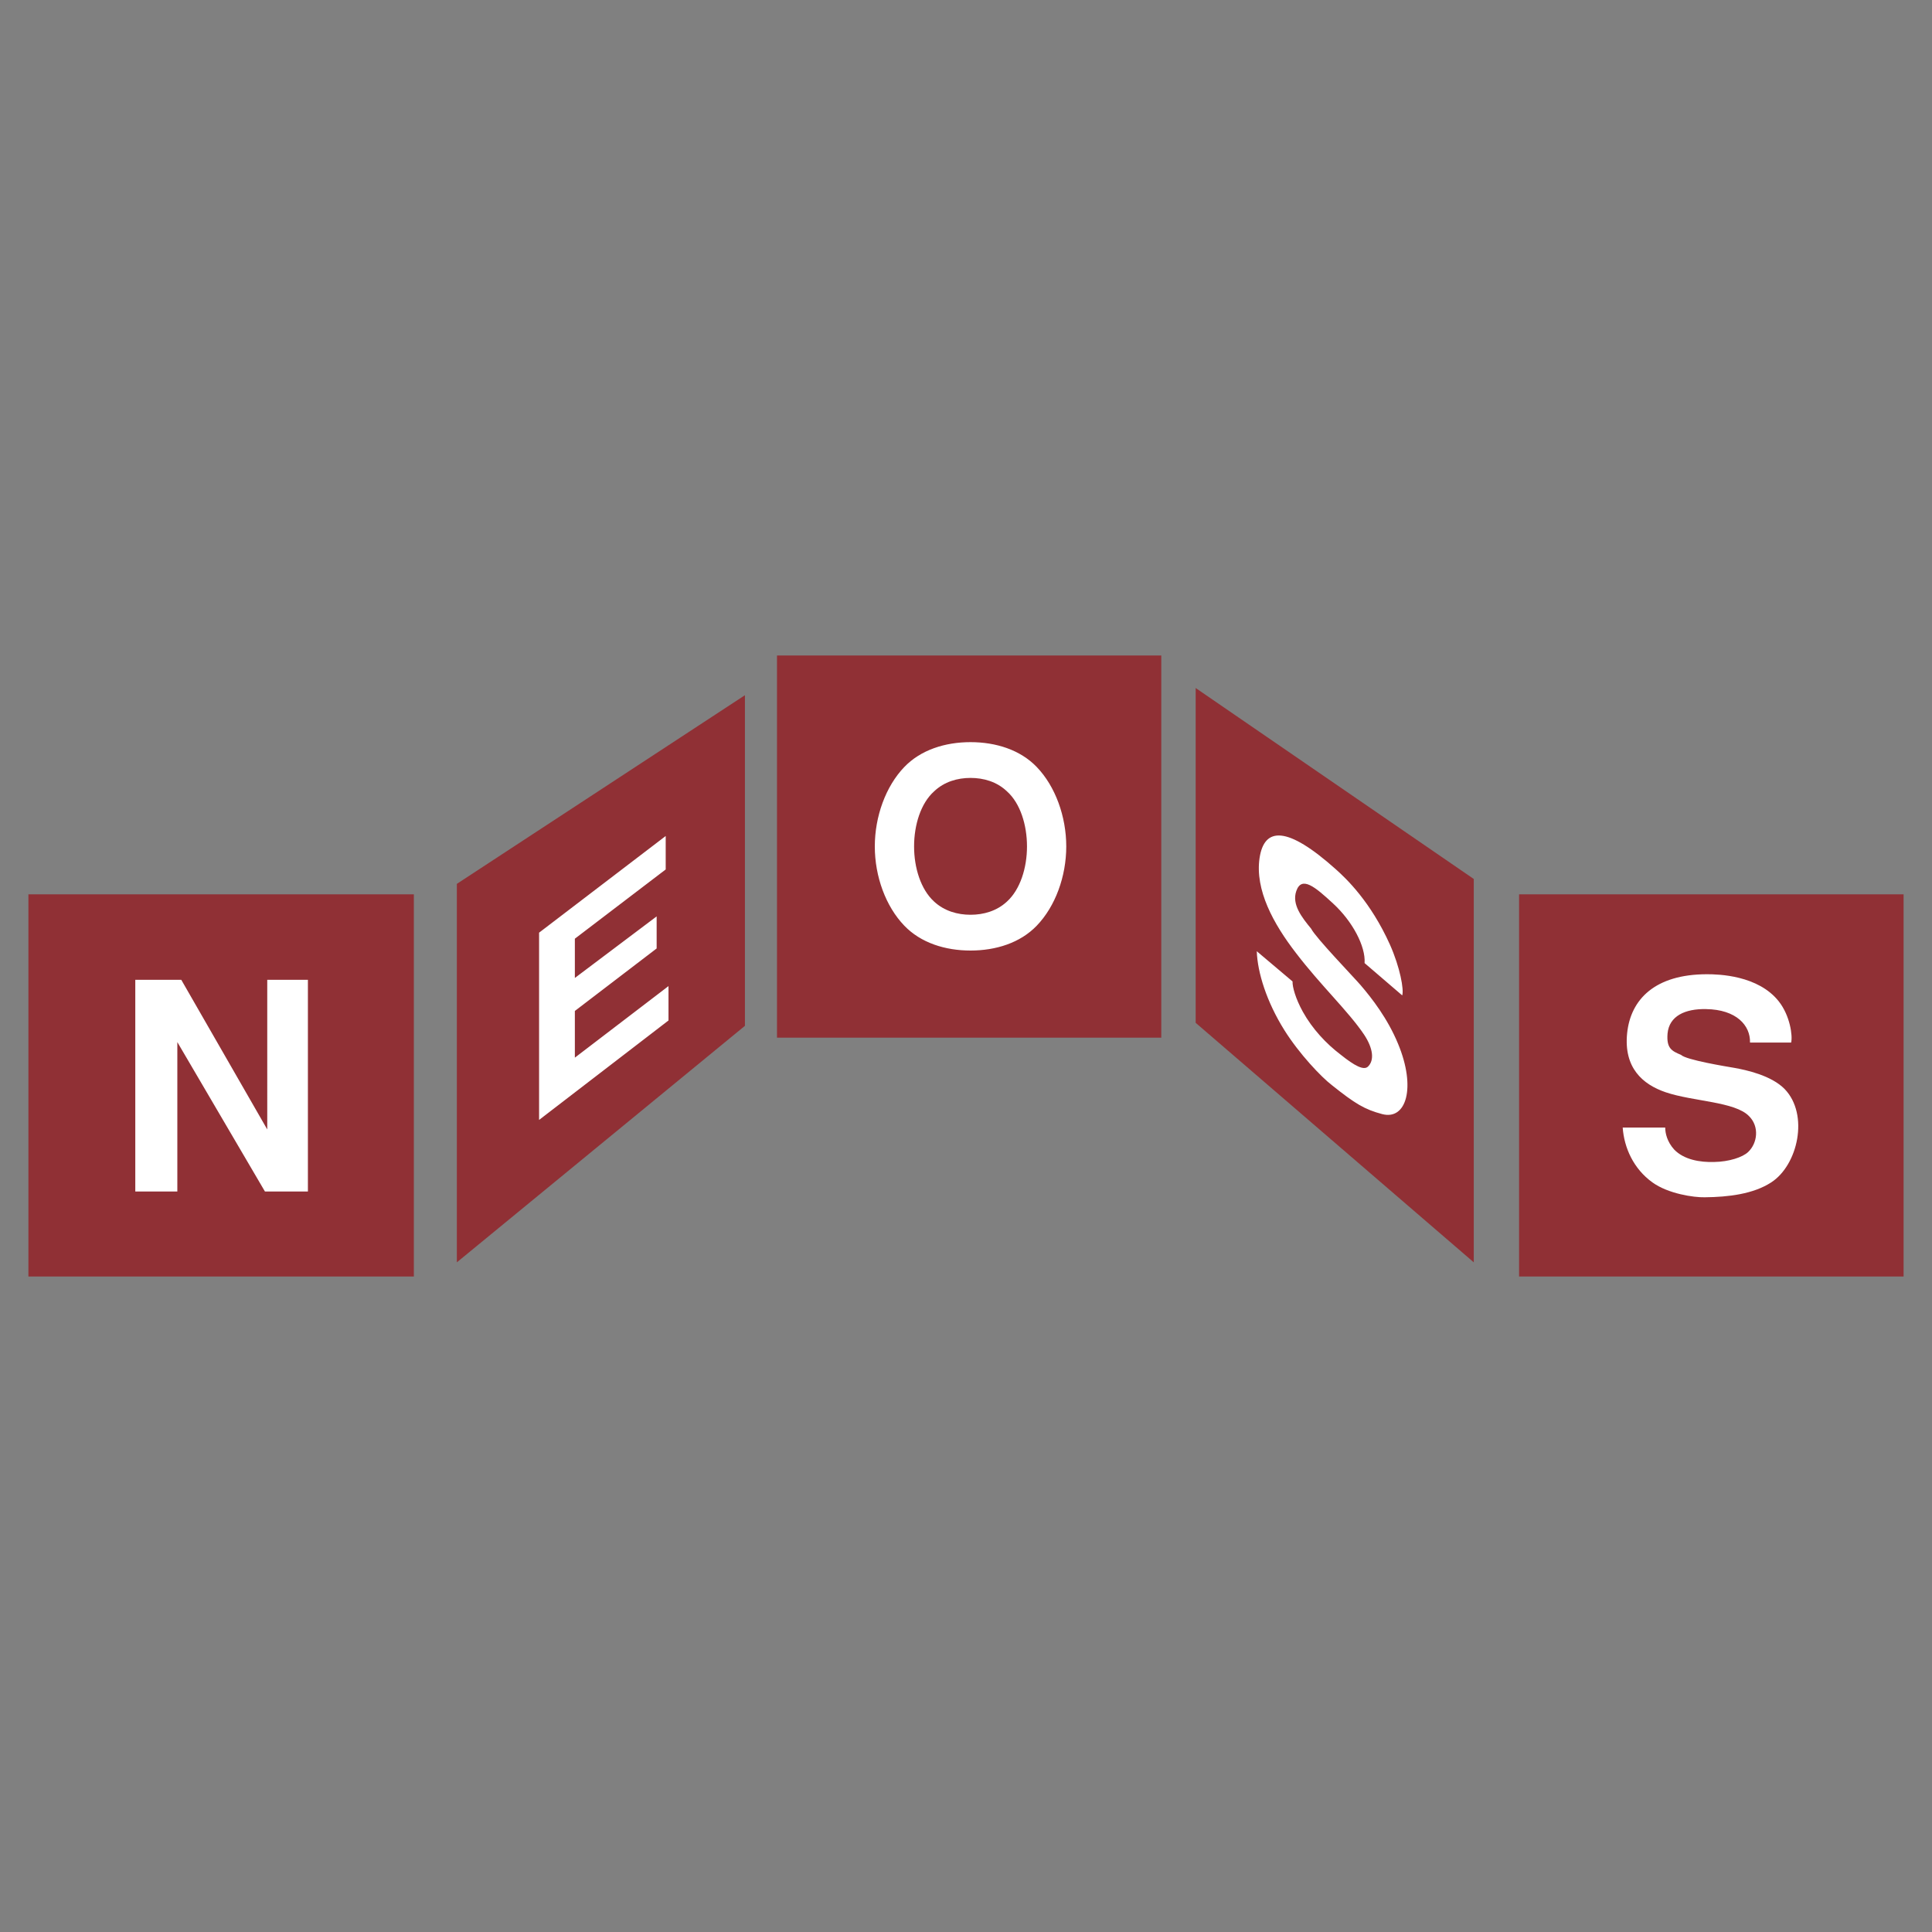
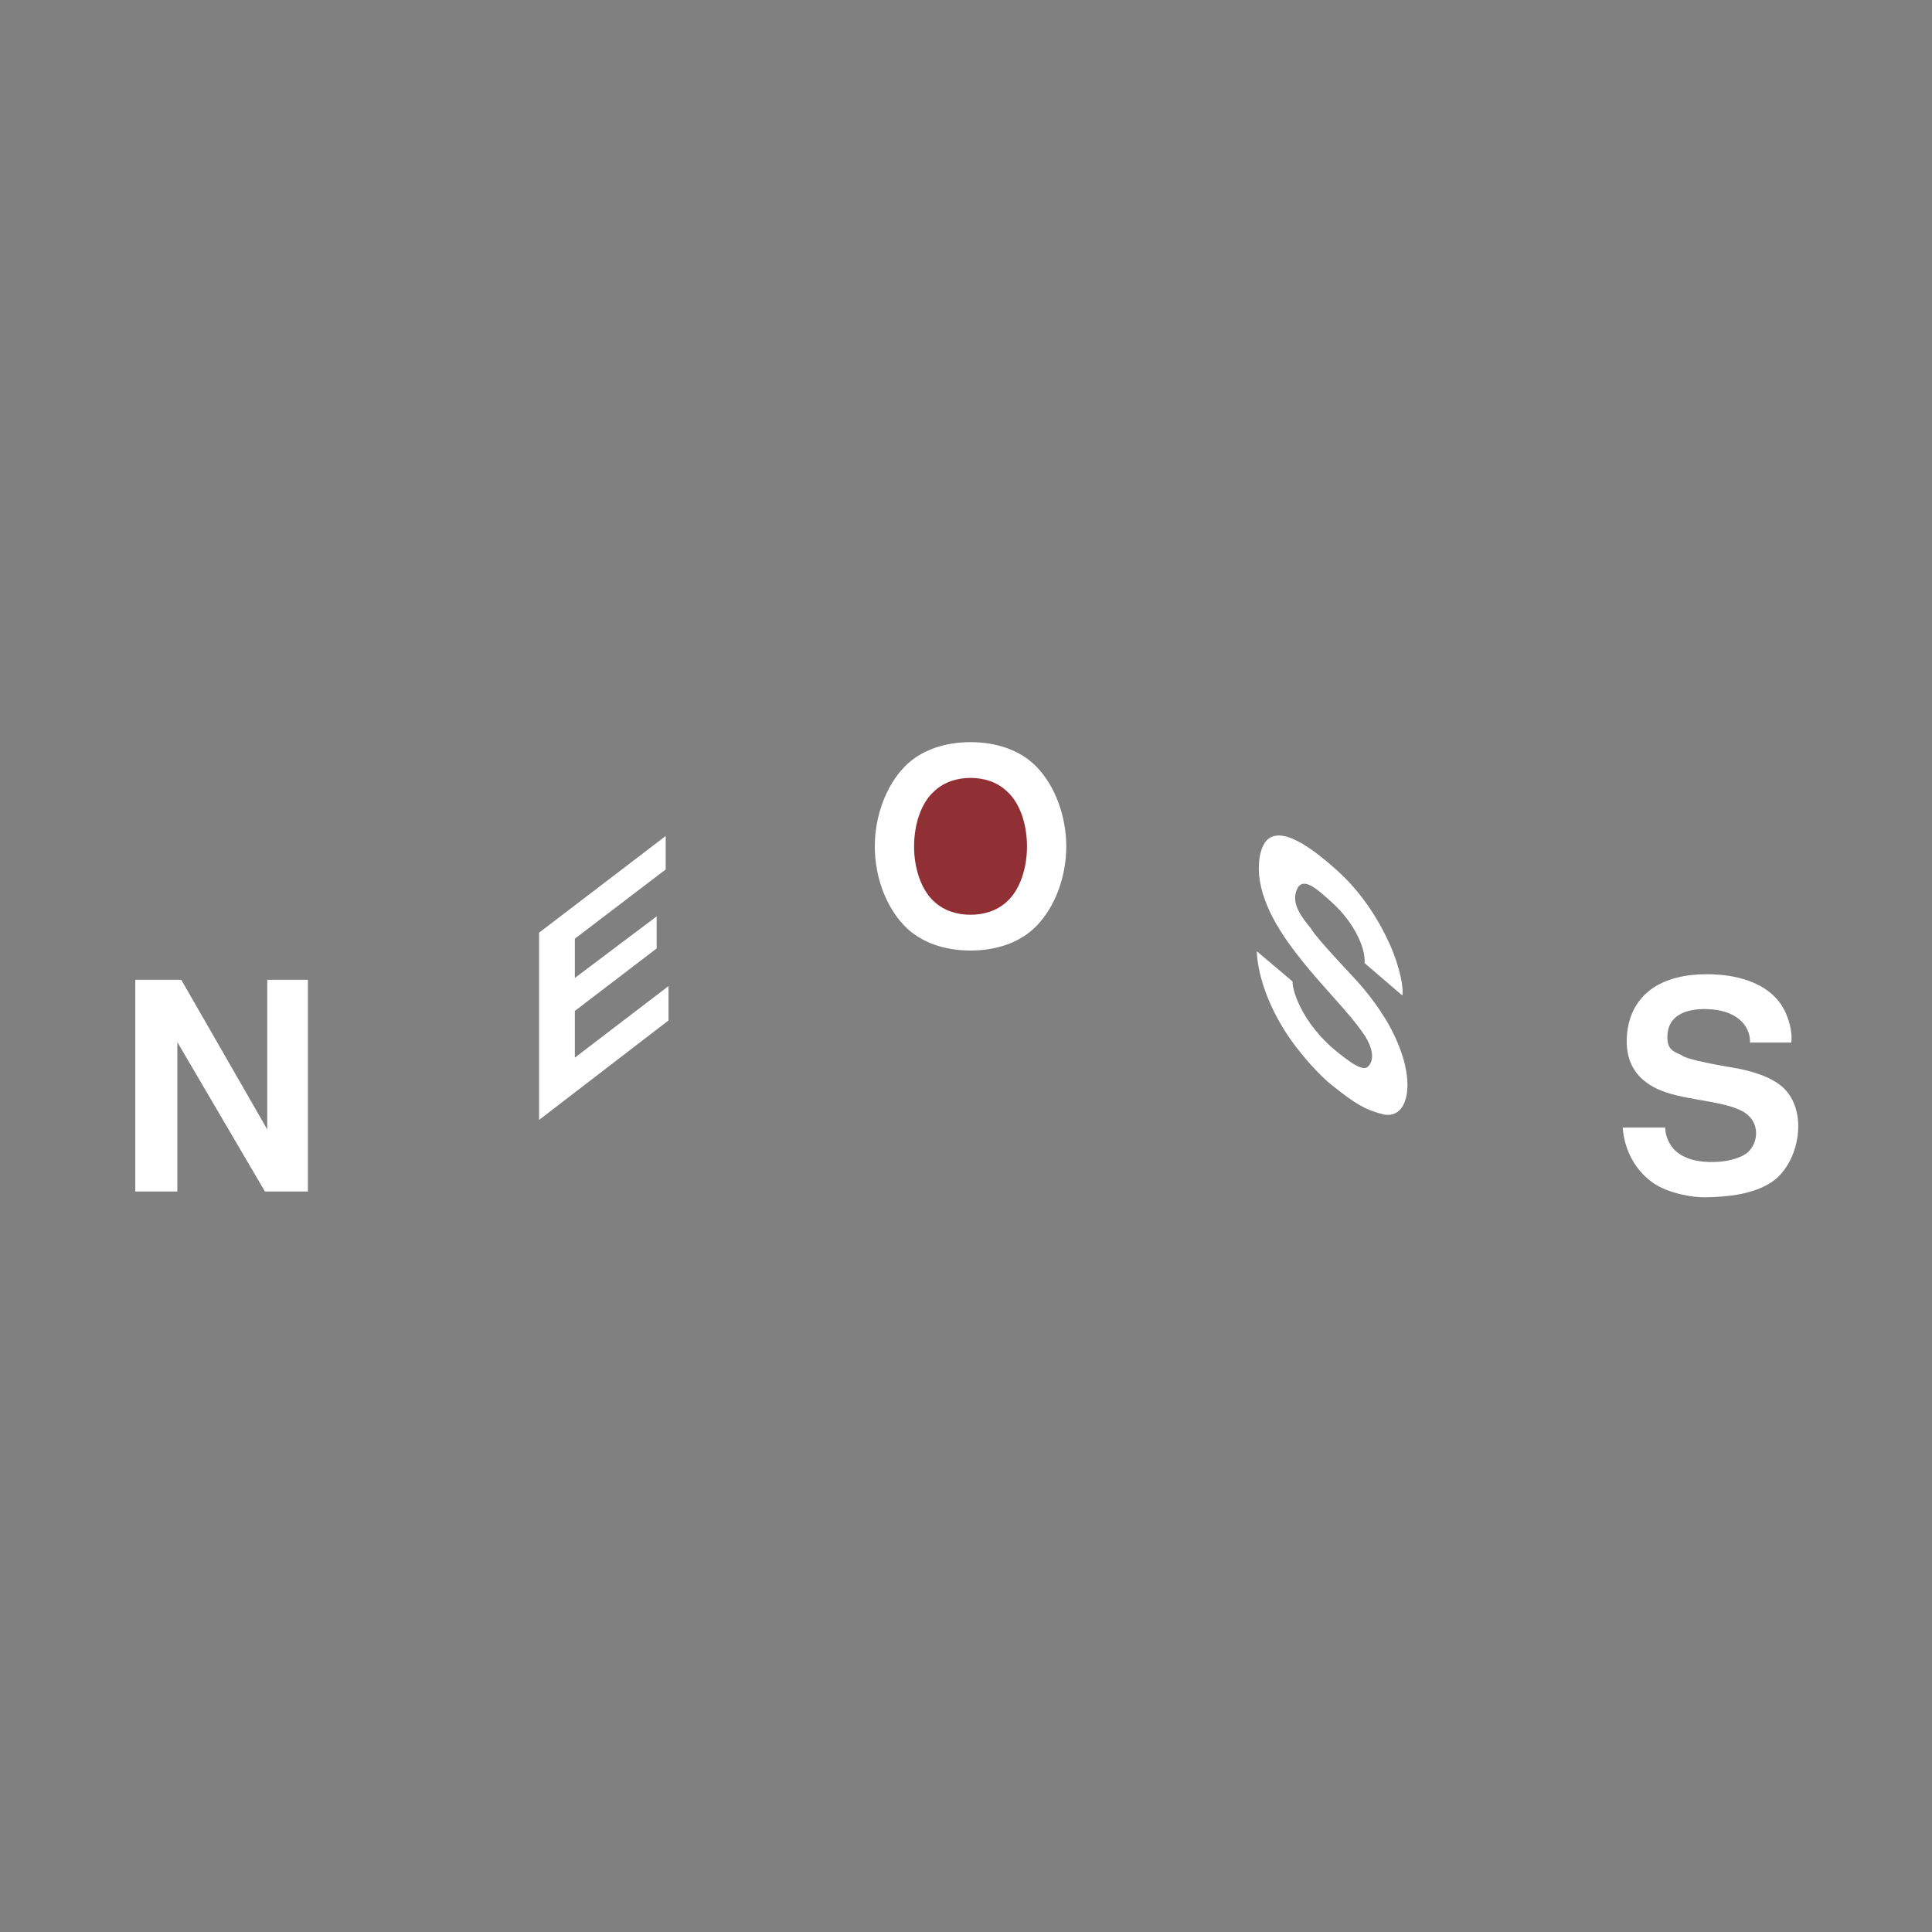
<svg xmlns="http://www.w3.org/2000/svg" width="2500" height="2500" viewBox="0 0 192.756 192.756">
  <rect x="0" y="0" width="192.756" height="192.756" fill="#808080" stroke="none" />
  <g fill-rule="evenodd" clip-rule="evenodd">
-     <path fill="#fff" fill-opacity="0" d="M0 0h192.756v192.756H0V0z" />
-     <path fill="#903035" d="M2.834 89.227H41.29v38.131H2.834V89.227zM151.559 89.227h38.363v38.131h-38.363V89.227zM45.579 88.184l28.743-18.823v32.986l-28.743 23.597v-37.76zM147.039 87.696l-27.748-19.053v33.403l27.748 23.898V87.696zM77.521 65.397h38.34v38.131h-38.34V65.397z" />
    <path fill="#fff" d="M66.417 86.746l-9.063 6.908v3.917l8.16-6.142v3.199l-8.16 6.235v4.659l9.342-7.139v3.43l-12.911 9.922V93.052l12.632-9.644v3.338zM26.664 97.757h4.056v21.117h-4.288l-8.739-14.904v14.904h-4.195V97.757h4.589l8.577 14.928V97.757zM103.436 92.356c1.855-1.924 2.945-4.915 2.945-7.905s-1.09-6.003-2.945-7.927c-1.645-1.715-4.078-2.48-6.606-2.48-2.526 0-4.96.765-6.606 2.48-1.854 1.924-2.944 4.937-2.944 7.927 0 2.991 1.09 5.981 2.944 7.905 1.646 1.715 4.08 2.48 6.606 2.48 2.527 0 4.961-.765 6.606-2.48zM174.6 104.016h4.104c.162-.695-.117-2.689-1.23-4.103-2.062-2.62-6.025-2.713-7.16-2.713-5.193 0-7.627 2.504-7.975 5.889-.348 3.431 1.529 5.1 3.848 5.887 2.734.928 6.93.928 8.322 2.389 1.043 1.043.834 2.688-.094 3.569-.557.533-1.924.974-3.385.997-1.438.046-3.014-.232-3.986-1.229-.719-.788-.904-1.646-.904-2.202h-4.242c.141 1.993 1.066 4.103 2.967 5.47 1.576 1.137 4.127 1.507 5.217 1.483 2.363-.022 4.844-.323 6.629-1.483 2.666-1.715 3.801-6.769 1.344-9.317-1.344-1.368-3.848-1.901-5.006-2.109-.812-.14-4.822-.789-5.332-1.299-.951-.395-1.461-.672-1.344-2.132.162-1.739 1.738-2.481 3.848-2.435 3.011.046 4.425 1.623 4.379 3.338zM136.145 96.088l3.754 3.222c.186-.556-.207-2.781-1.229-5.076-1.924-4.265-4.334-6.56-5.4-7.511-4.869-4.357-7.139-4.218-7.604-1.112-.463 3.176 1.367 6.537 3.641 9.48 2.479 3.245 5.215 5.796 6.791 8.137.904 1.367 1.043 2.573.371 3.199-.418.37-1.299-.07-2.713-1.205-1.438-1.09-2.828-2.574-3.777-4.289-.719-1.298-1.045-2.48-1.021-3.014l-3.568-3.013c.068 2.109.973 5.03 2.758 7.881 1.484 2.364 3.686 4.683 4.752 5.493 2.295 1.832 3.246 2.411 5.008 2.875 2.387.626 3.406-2.619 1.574-7.023-1.043-2.527-2.619-4.544-3.73-5.842-.719-.835-4.475-4.729-4.938-5.632-.928-1.136-1.947-2.411-1.484-3.755.533-1.553 1.879-.417 3.662 1.229 1.946 1.783 3.268 4.287 3.153 5.956z" />
    <path d="M100.469 89.945c-1.02.95-2.34 1.321-3.639 1.321-1.297 0-2.619-.371-3.639-1.321-1.321-1.205-1.993-3.361-1.993-5.494 0-2.155.672-4.311 1.993-5.493 1.021-.974 2.342-1.345 3.639-1.345 1.299 0 2.62.371 3.639 1.345 1.322 1.183 1.994 3.338 1.994 5.493 0 2.133-.672 4.289-1.994 5.494z" fill="#903035" />
  </g>
</svg>